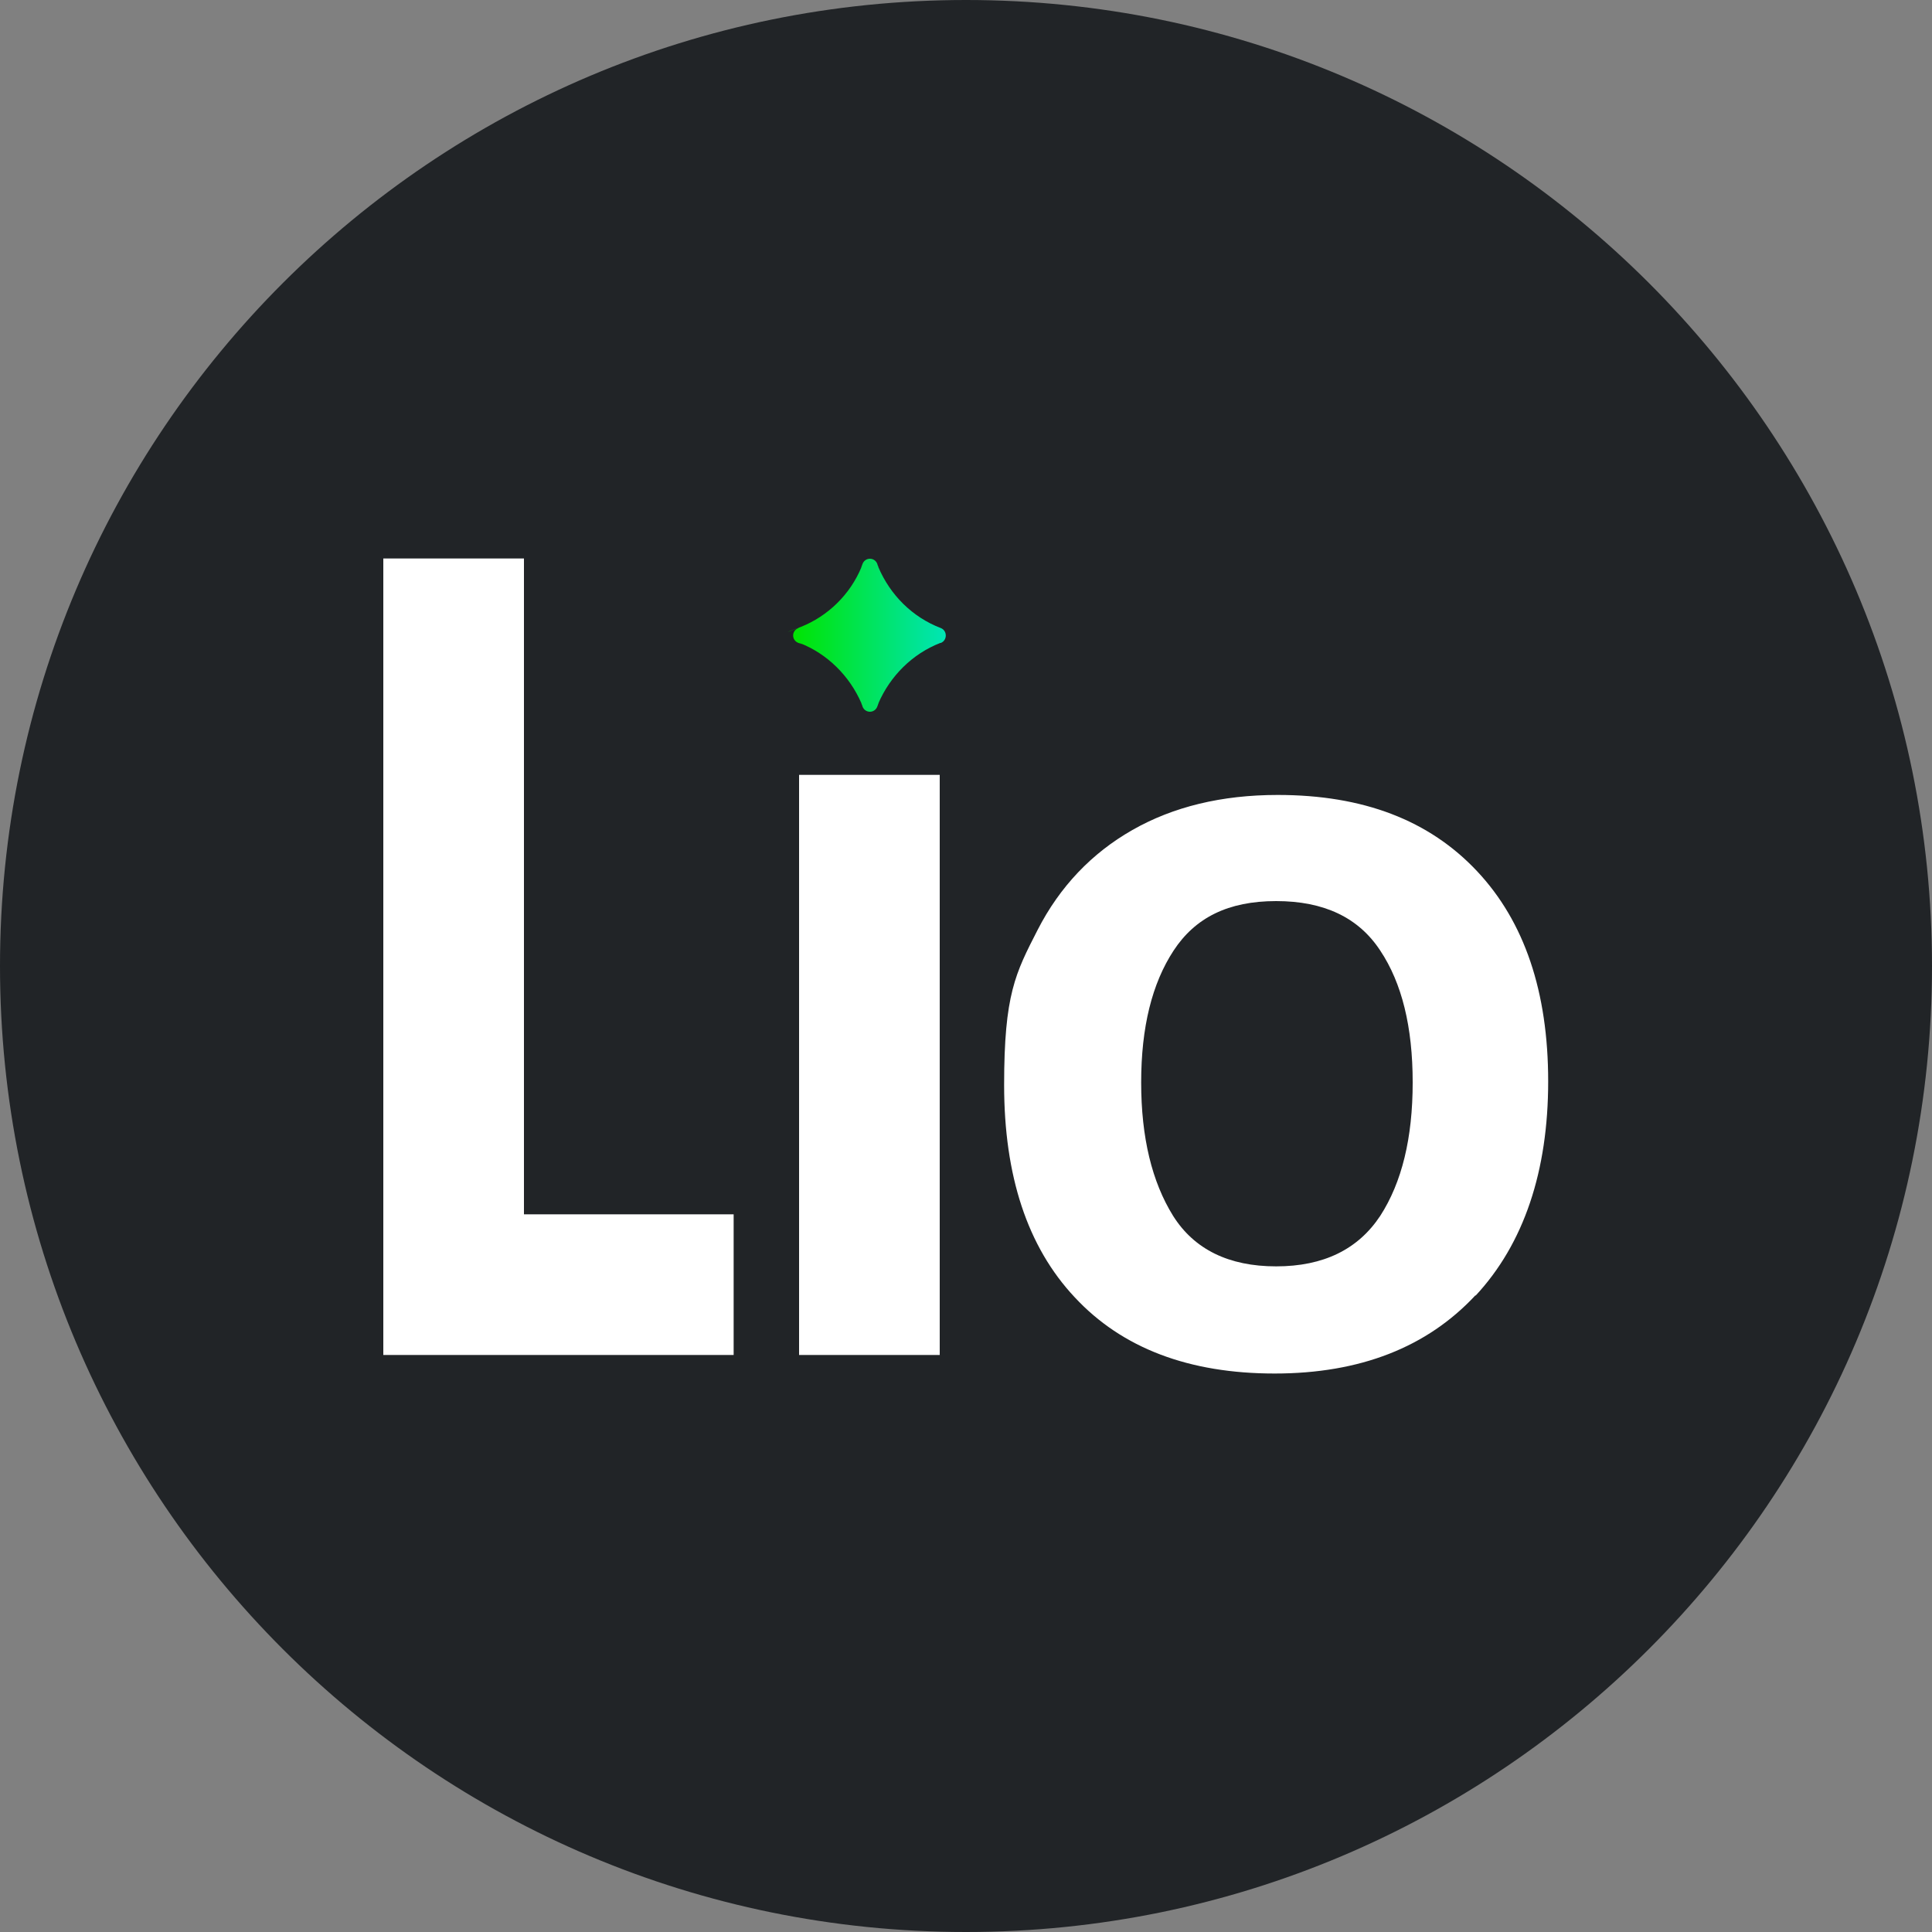
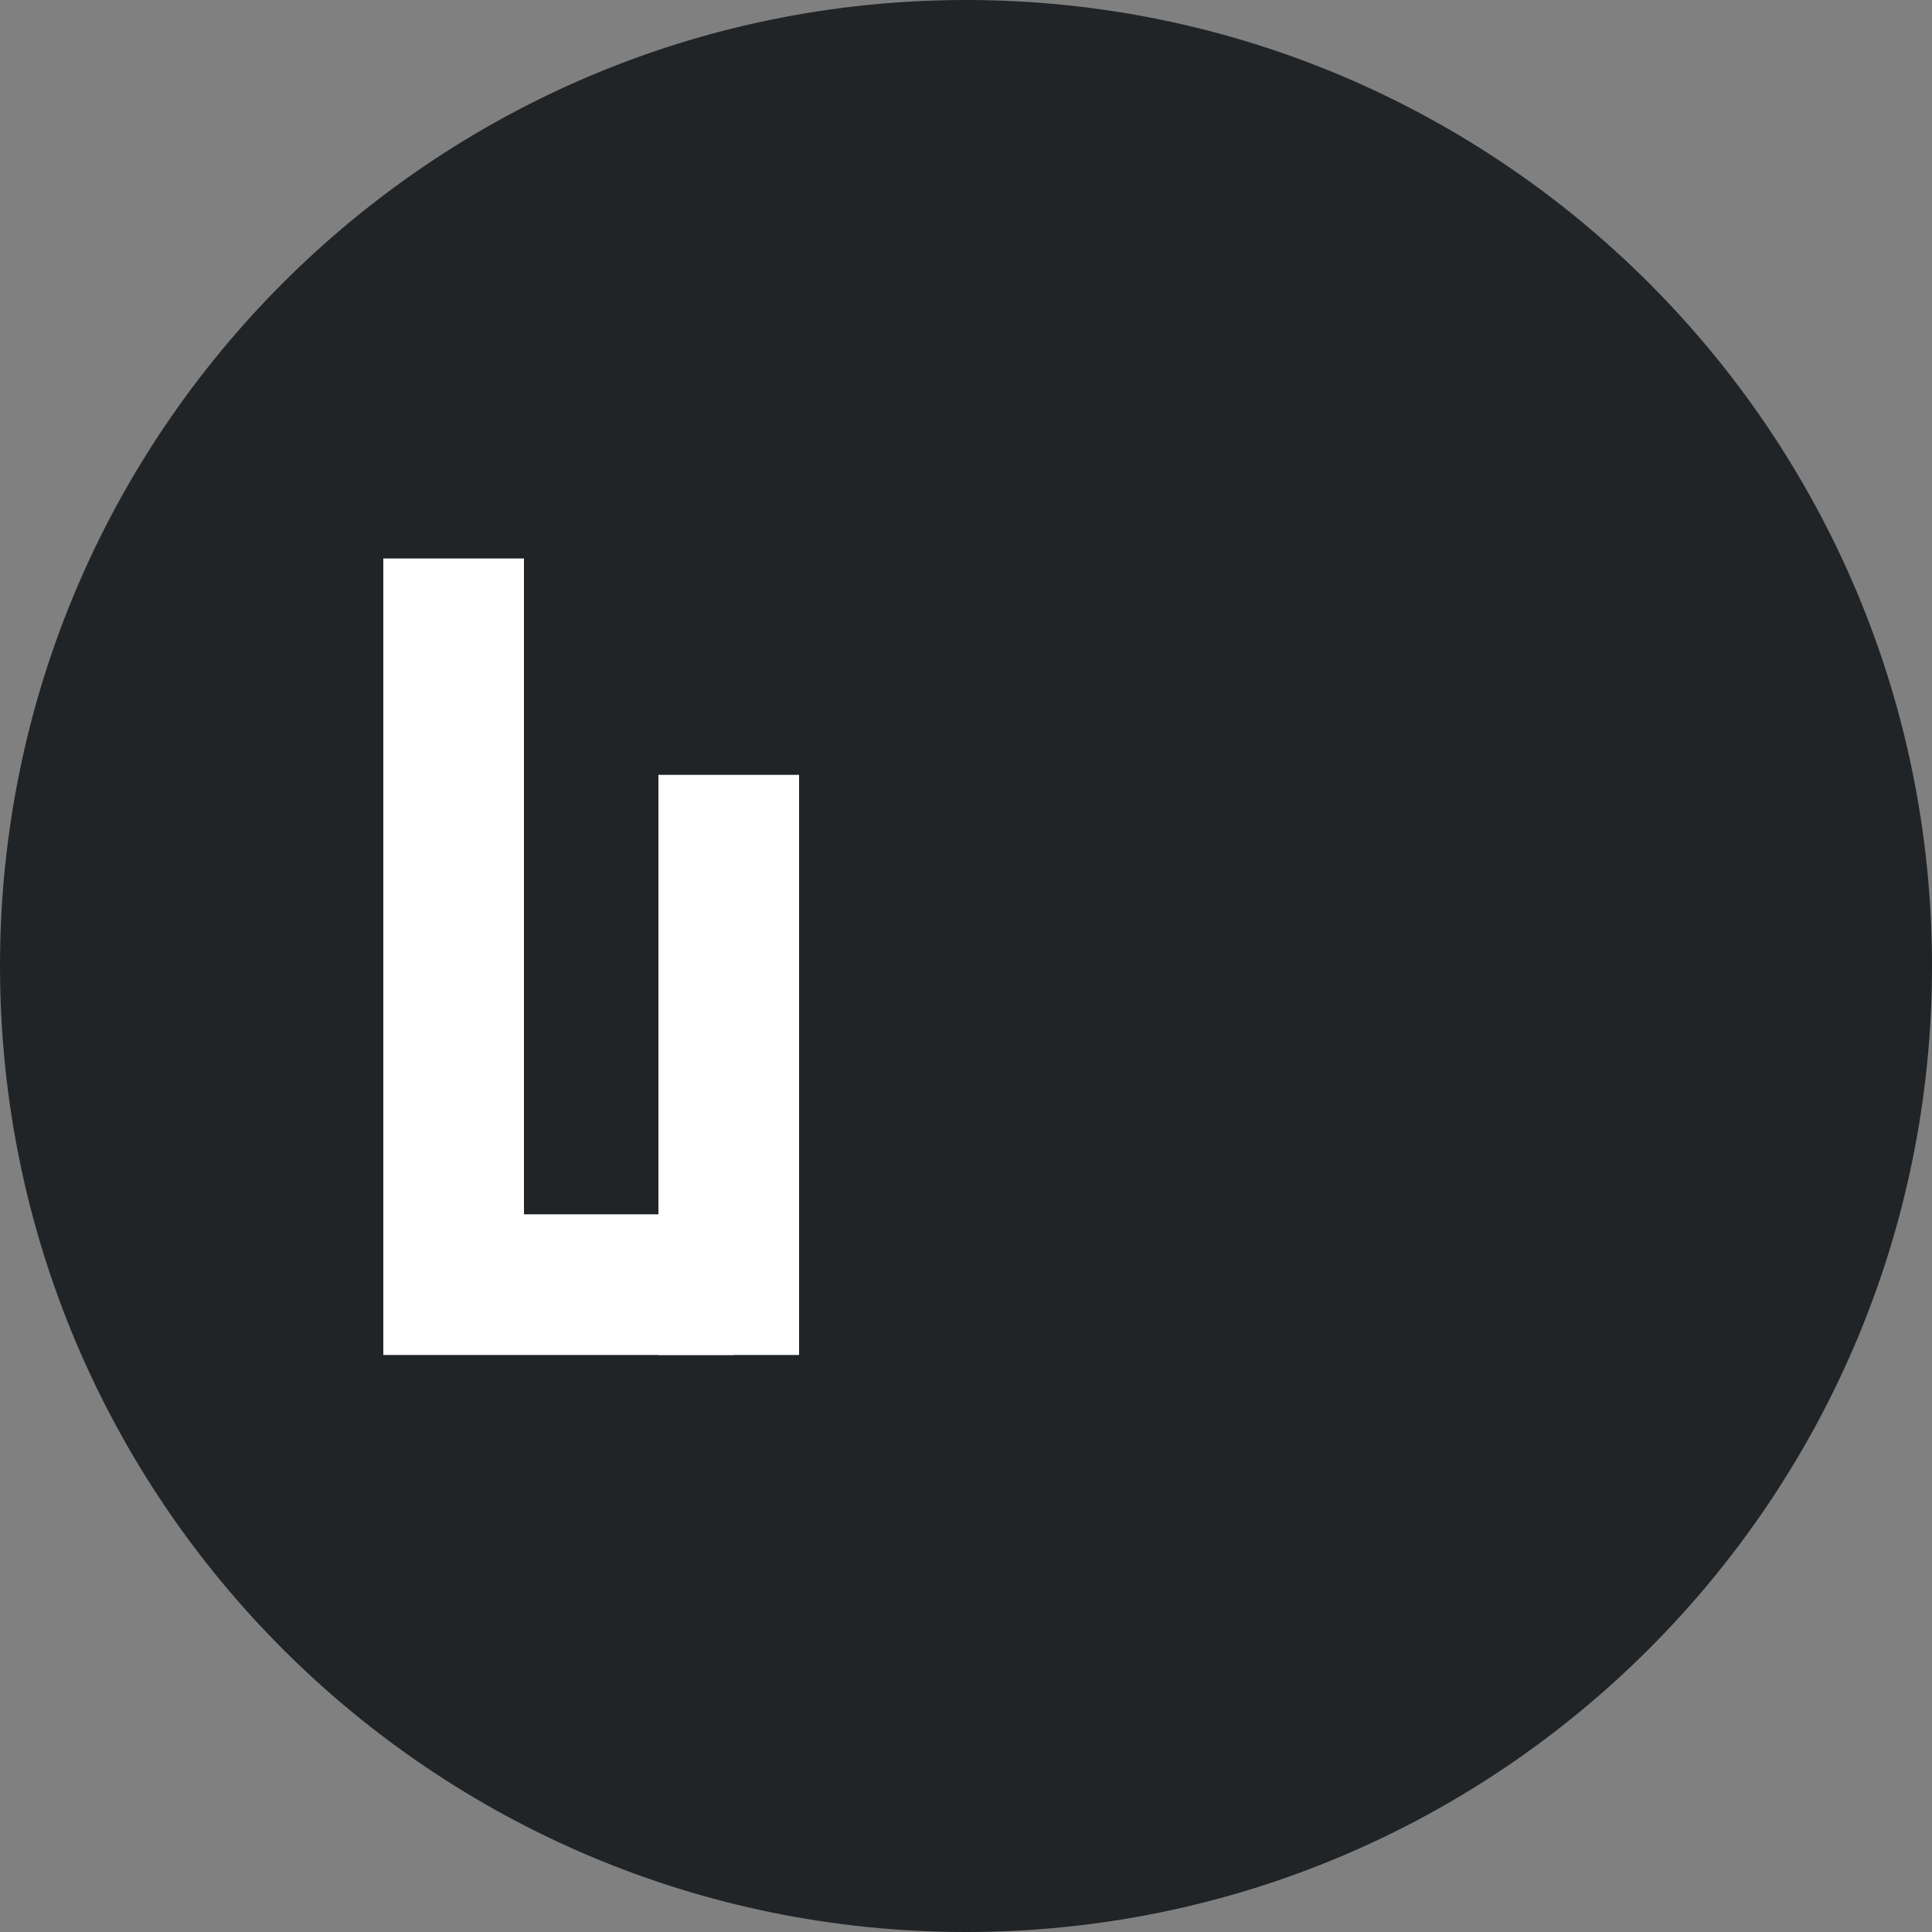
<svg xmlns="http://www.w3.org/2000/svg" id="Layer_1" version="1.1" viewBox="0 0 375 375">
  <rect x="0" y="0" width="375" height="375" fill="#808080" stroke="none" />
  <defs>
    <style>
      .st0 {
        fill: url(#linear-gradient);
      }

      .st1 {
        fill: #212427;
      }

      .st2 {
        fill: #fff;
      }
    </style>
    <linearGradient id="linear-gradient" x1="153.8" y1="252.7" x2="183.6" y2="252.7" gradientTransform="translate(0 376) scale(1 -1)" gradientUnits="userSpaceOnUse">
      <stop offset="0" stop-color="#00e400" />
      <stop offset=".8" stop-color="#00e492" />
      <stop offset="1" stop-color="#00e5b5" />
    </linearGradient>
  </defs>
  <path class="st1" d="M187.5,375c103.5,0,187.5-84,187.5-187.5S291,0,187.5,0,0,83.9,0,187.5s83.9,187.5,187.5,187.5Z" />
  <g>
-     <path class="st2" d="M155.1,150.4h27.3v112.6h-27.3v-112.6Z" />
-     <path class="st0" d="M182.6,124.8c1.3-.5,1.3-2.4,0-2.9s0,0,0,0c-5.5-2.1-9.8-6.4-12.1-11.8,0-.2-.2-.4-.2-.6-.5-1.4-2.4-1.4-2.9,0s-.2.4-.2.6c-2.2,5.3-6.5,9.5-11.8,11.6s-.3,0-.4.2c-1.4.5-1.4,2.4,0,2.9s.1,0,.2,0c5.4,2.1,9.7,6.4,12,11.7,0,.2.2.4.2.6.5,1.4,2.4,1.4,2.9,0s.2-.4.2-.6c2.3-5.3,6.6-9.6,12-11.7h.2,0Z" />
-     <path class="st2" d="M286.4,251.4c-9.4,10.1-22.4,15.2-39,15.2s-29.6-4.9-38.8-14.8c-9.2-9.8-13.7-23.6-13.7-41.2s2.2-21.7,6.5-30.1c4.3-8.4,10.5-14.9,18.4-19.4s17.3-6.8,28.2-6.8c16.6,0,29.4,4.9,38.7,14.8,9.2,9.8,13.8,23.4,13.8,40.8s-4.7,31.5-14.1,41.6h0ZM247.7,245.8c9.2,0,15.9-3.3,20.2-9.8,4.2-6.5,6.3-15.1,6.3-25.9s-2.1-19.3-6.3-25.6c-4.2-6.4-10.9-9.6-20.2-9.6s-15.7,3.2-19.9,9.6c-4.2,6.4-6.3,14.9-6.3,25.6s2.1,19.3,6.2,25.9c4.1,6.5,10.8,9.8,20,9.8Z" />
+     <path class="st2" d="M155.1,150.4v112.6h-27.3v-112.6Z" />
    <polygon class="st2" points="142.4 235.7 101.7 235.7 101.7 108.4 74.4 108.4 74.4 263 101.7 263 101.7 263 142.4 263 142.4 235.7" />
  </g>
</svg>